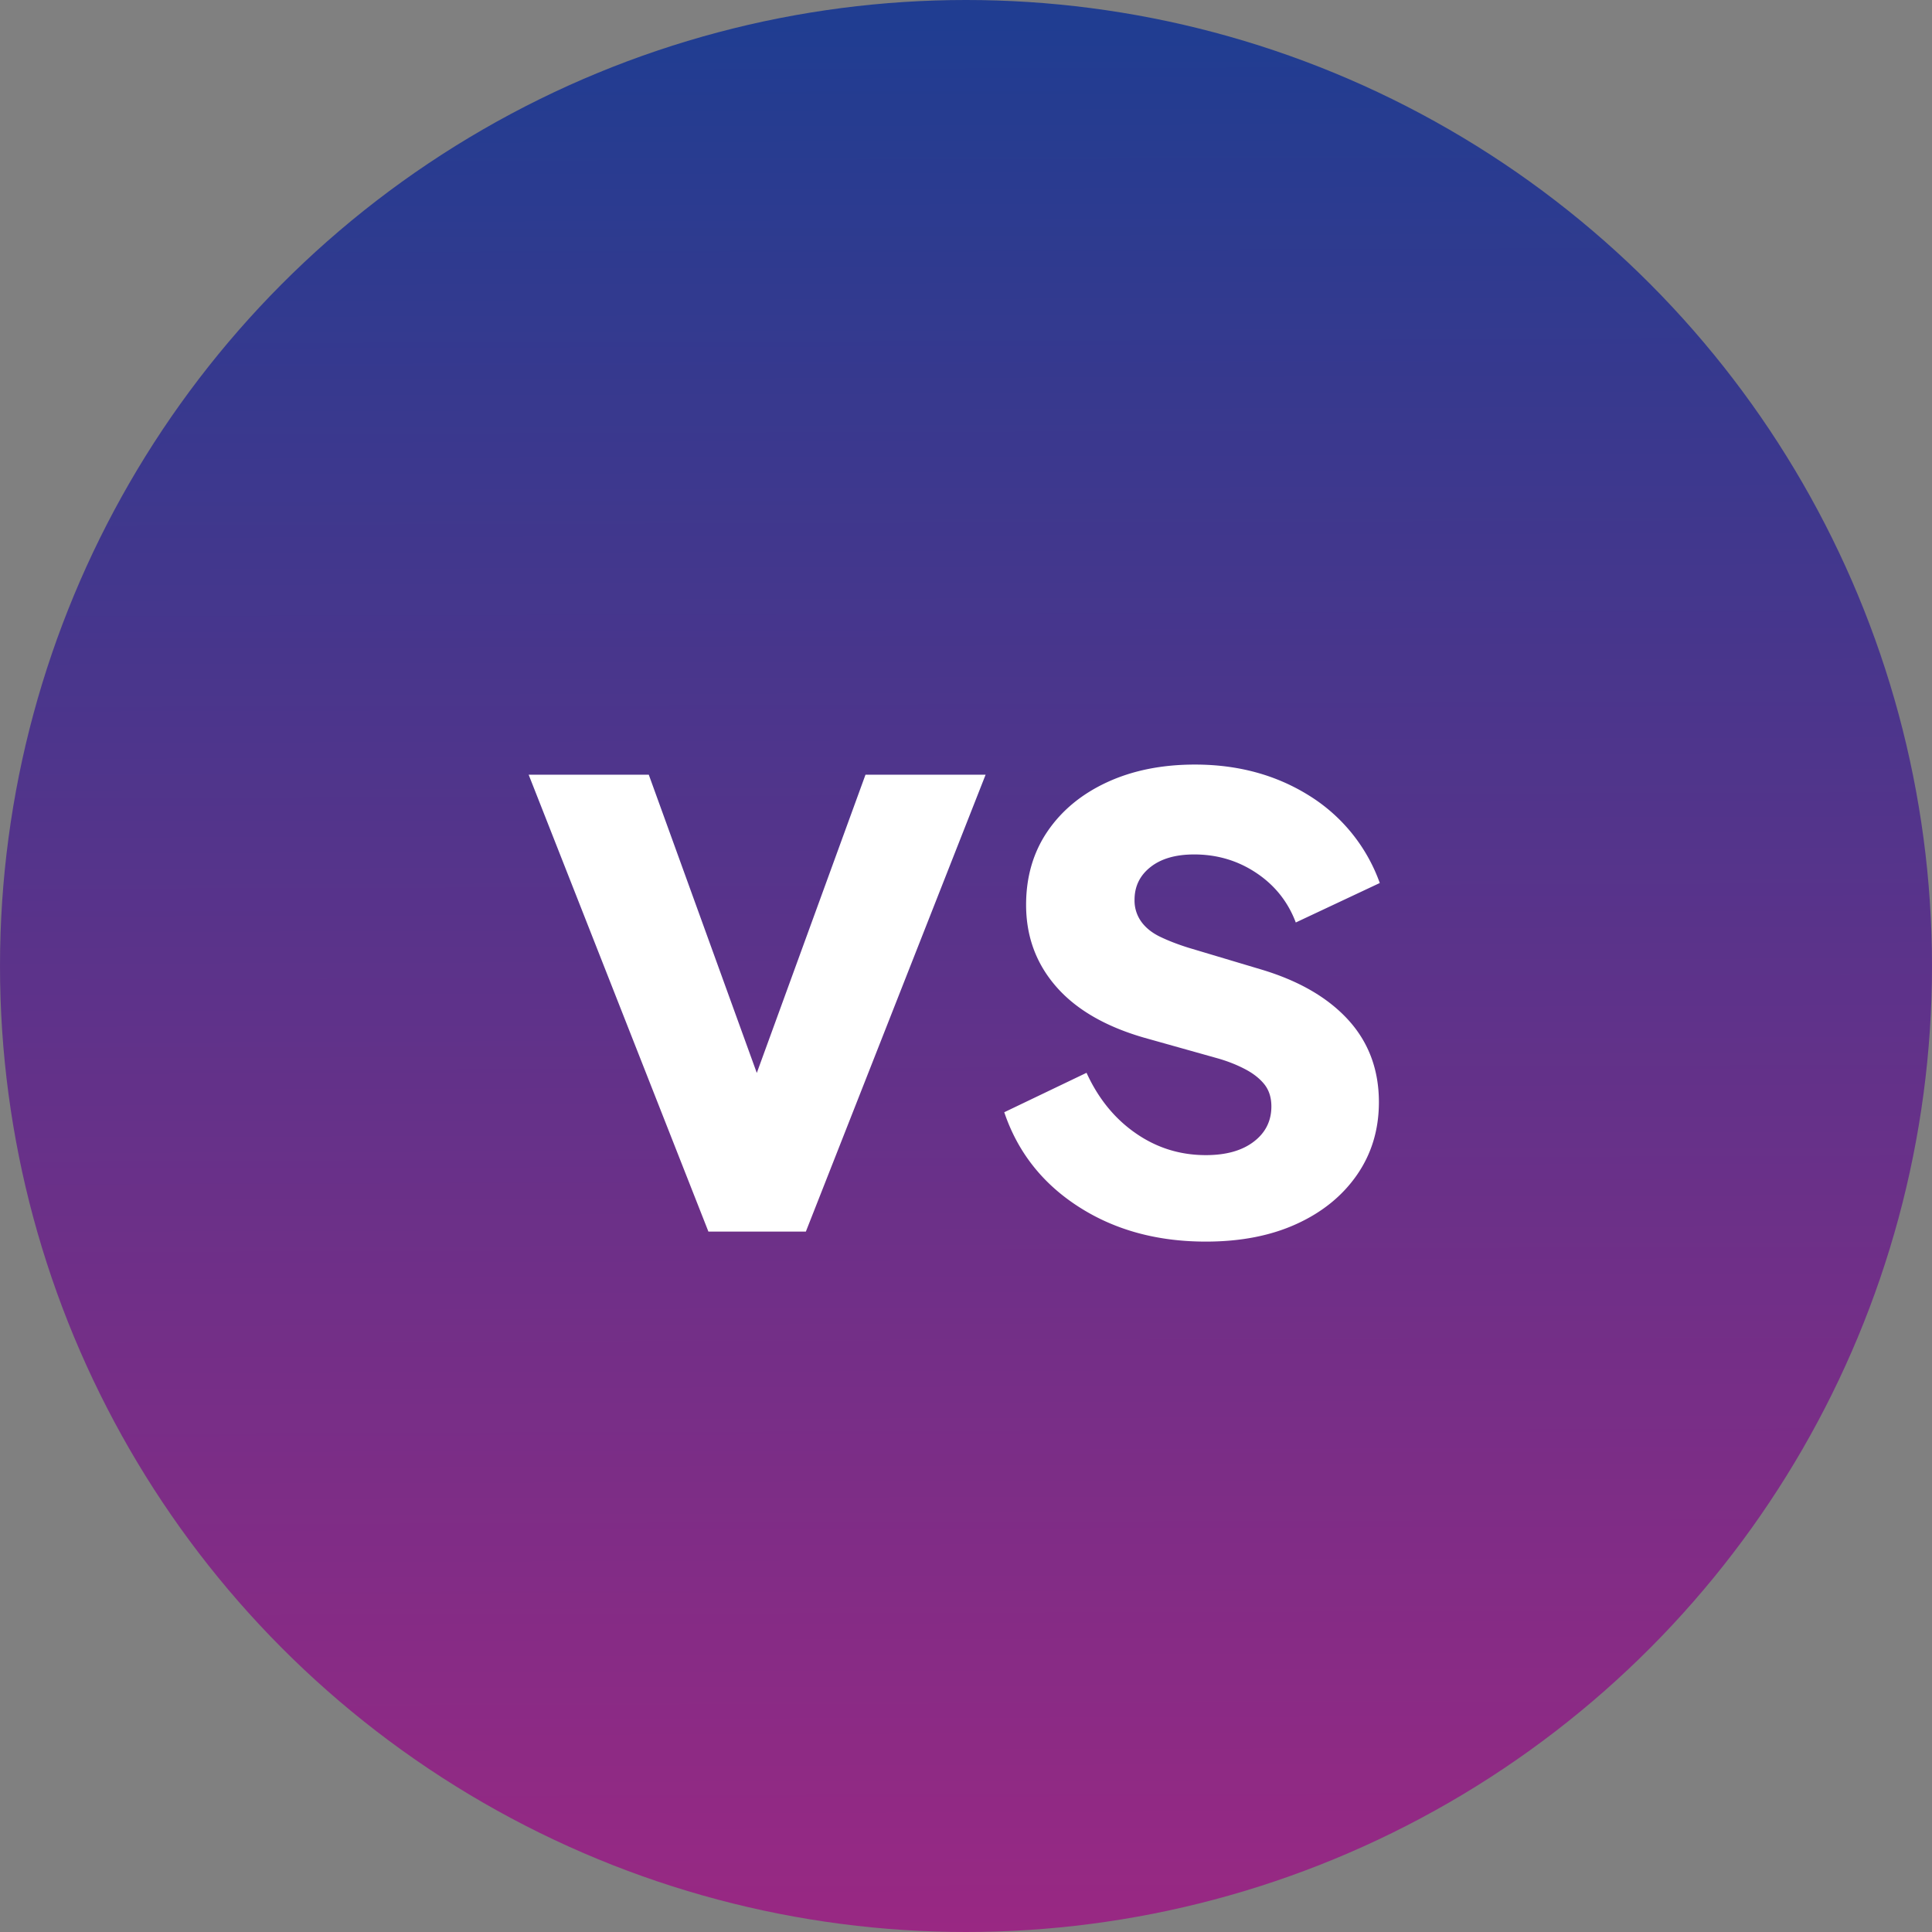
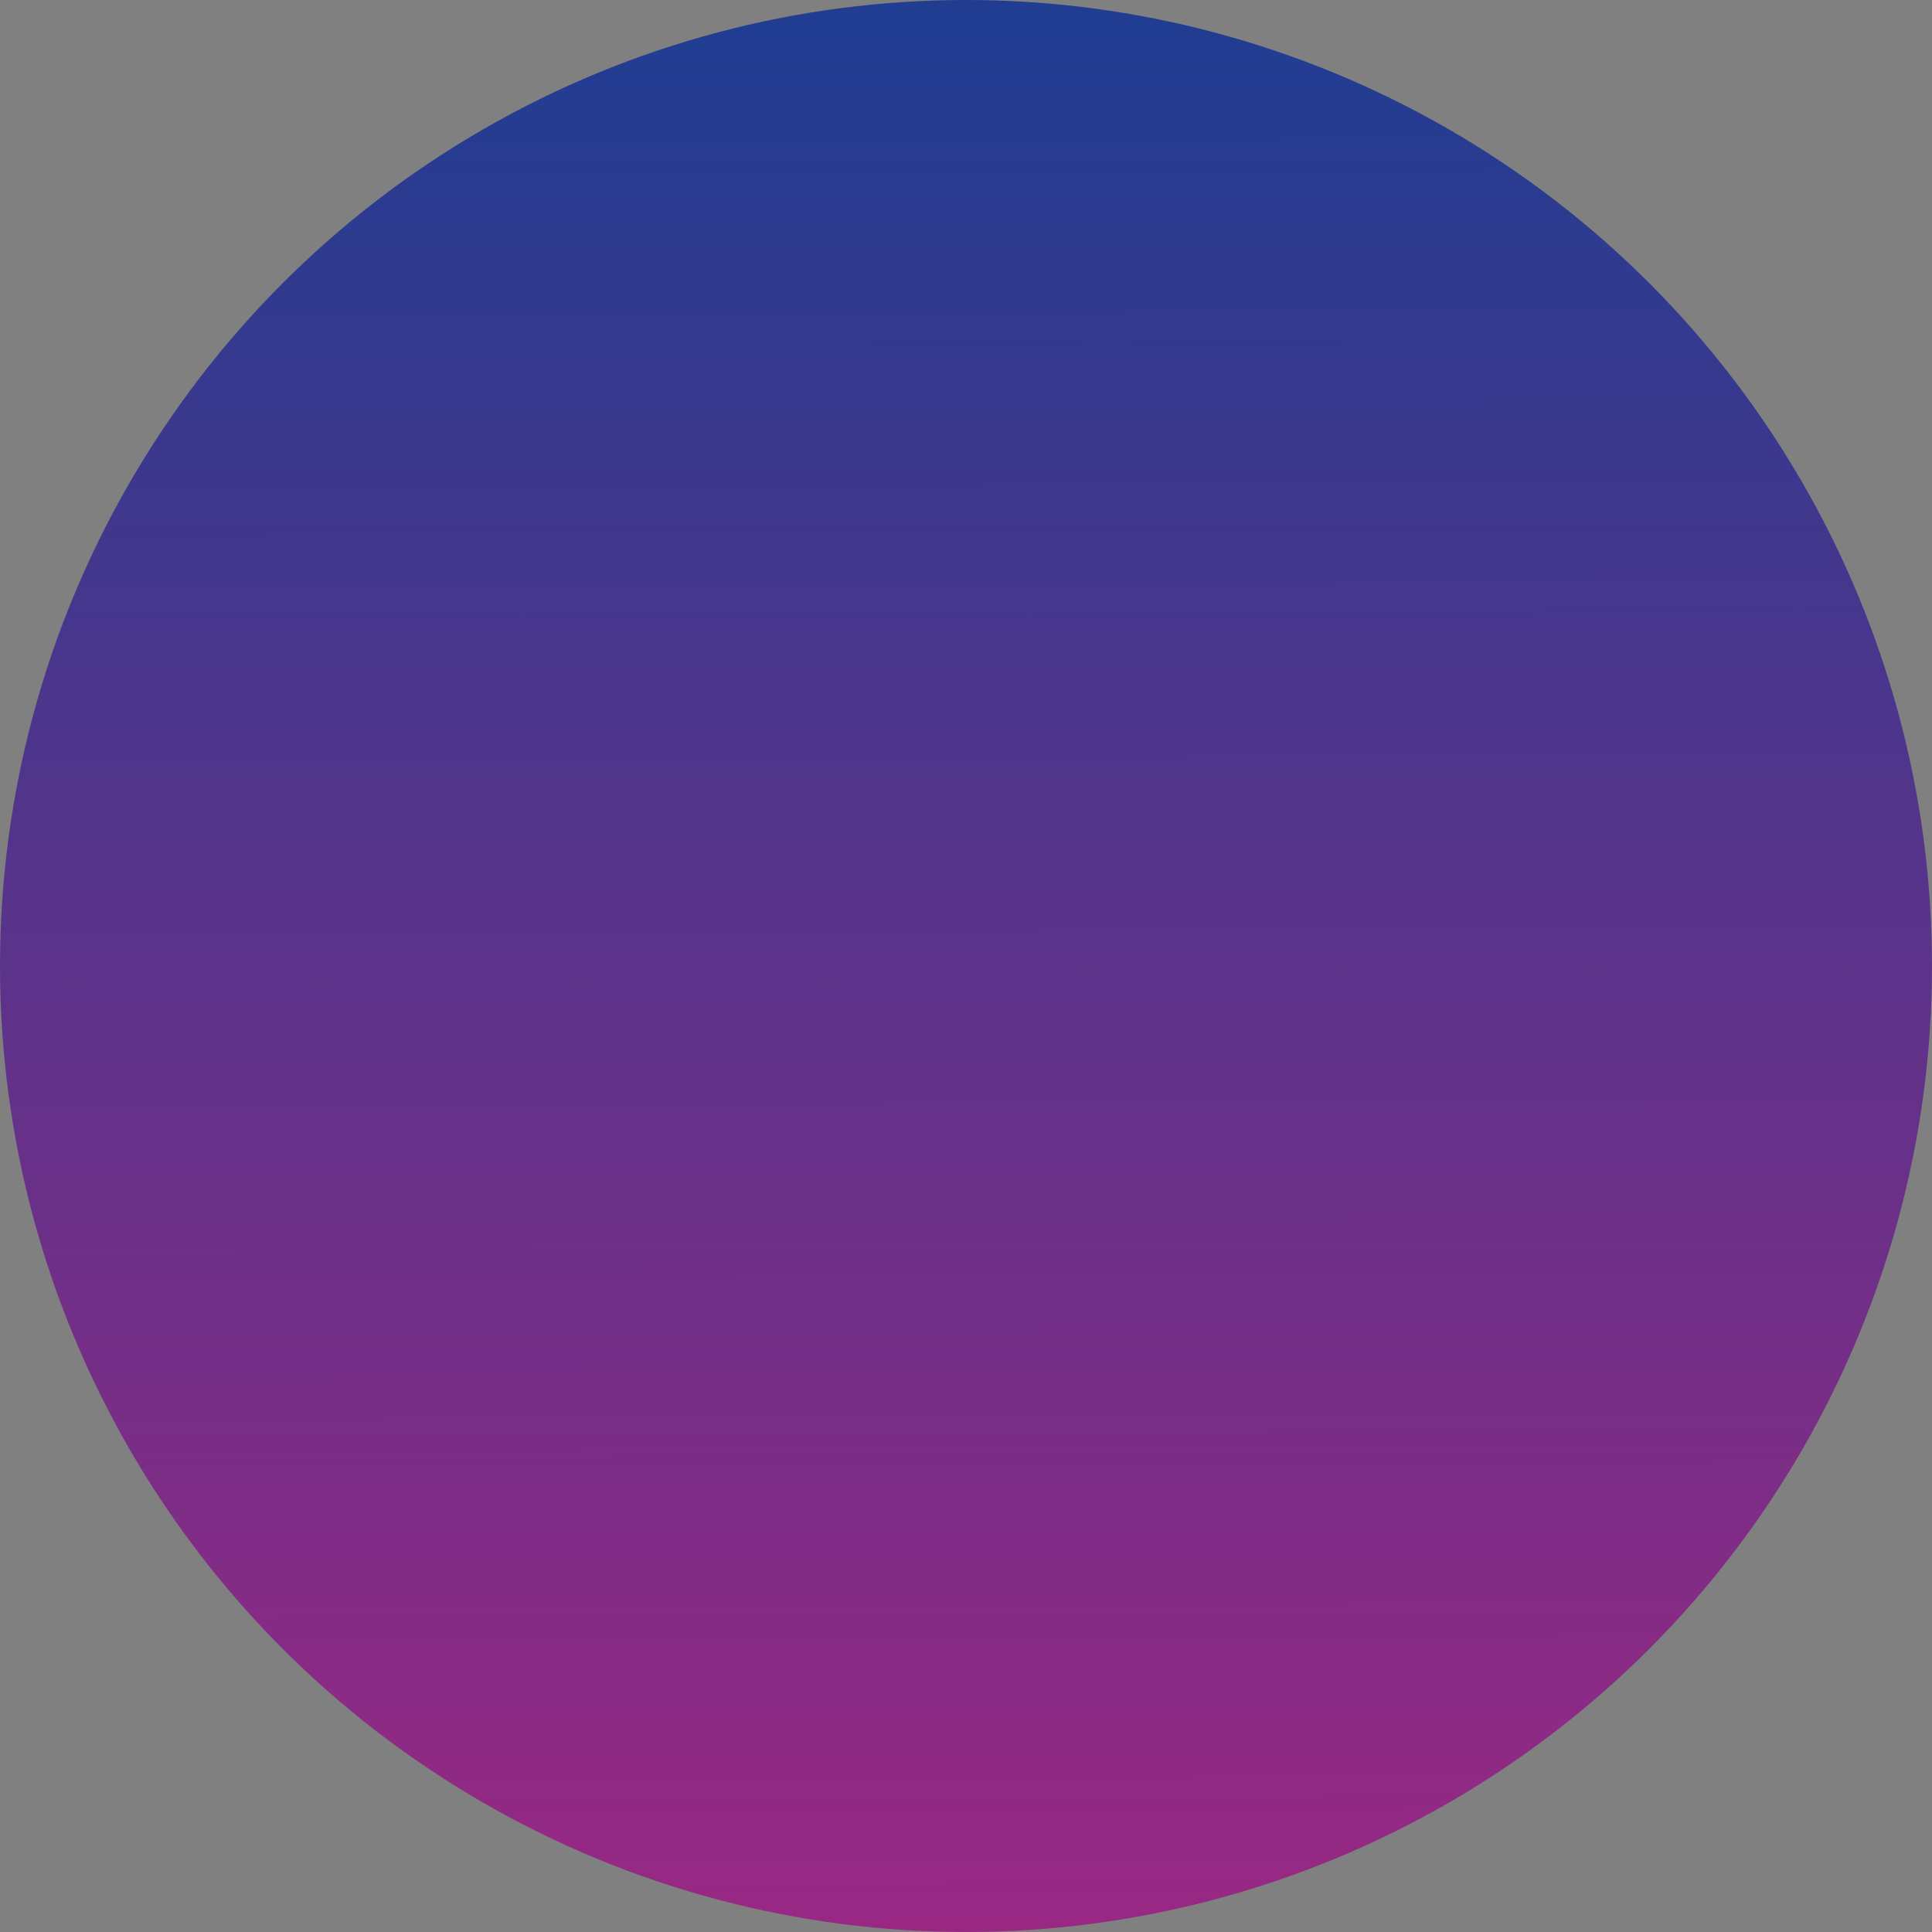
<svg xmlns="http://www.w3.org/2000/svg" width="46" height="46">
  <rect width="100%" height="100%" fill="#808080" stroke="none" />
  <switch>
    <g>
      <linearGradient id="a" gradientUnits="userSpaceOnUse" x1="22.932" y1=".544" x2="23.07" y2="45.969">
        <stop offset="0" stop-color="#203d91" />
        <stop offset="1" stop-color="#992883" />
      </linearGradient>
      <circle fill="url(#a)" cx="23" cy="23" r="23" />
      <g fill="#FFF">
-         <path d="M18.019 25.546l-2.572-7.101h-2.86l4.28 10.879h2.32l4.28-10.879h-2.86zM30.032 23.084l-1.739-.52c-.254-.08-.478-.167-.671-.26s-.343-.213-.449-.36a.857.857 0 0 1-.16-.52c0-.32.126-.58.38-.78.253-.2.6-.3 1.04-.3.547 0 1.04.147 1.479.44.44.293.754.687.94 1.18l2-.94a4.056 4.056 0 0 0-1.68-2.08c-.787-.493-1.693-.74-2.721-.74-.786 0-1.483.14-2.09.42-.606.28-1.079.67-1.42 1.17-.34.5-.51 1.083-.51 1.75 0 .747.236 1.393.71 1.94.473.546 1.17.953 2.09 1.22l1.78.5c.227.066.437.149.63.25.193.1.347.22.46.359.113.141.17.316.17.53 0 .347-.14.627-.42.84-.28.214-.66.32-1.14.32-.614 0-1.17-.173-1.67-.521-.5-.346-.891-.826-1.171-1.439l-1.959.939c.32.947.91 1.697 1.77 2.25.86.554 1.87.83 3.03.83.826 0 1.546-.14 2.159-.42.613-.279 1.094-.67 1.44-1.17s.521-1.076.521-1.73c0-.772-.244-1.426-.73-1.959-.486-.532-1.175-.931-2.069-1.199z" />
-       </g>
+         </g>
    </g>
  </switch>
</svg>